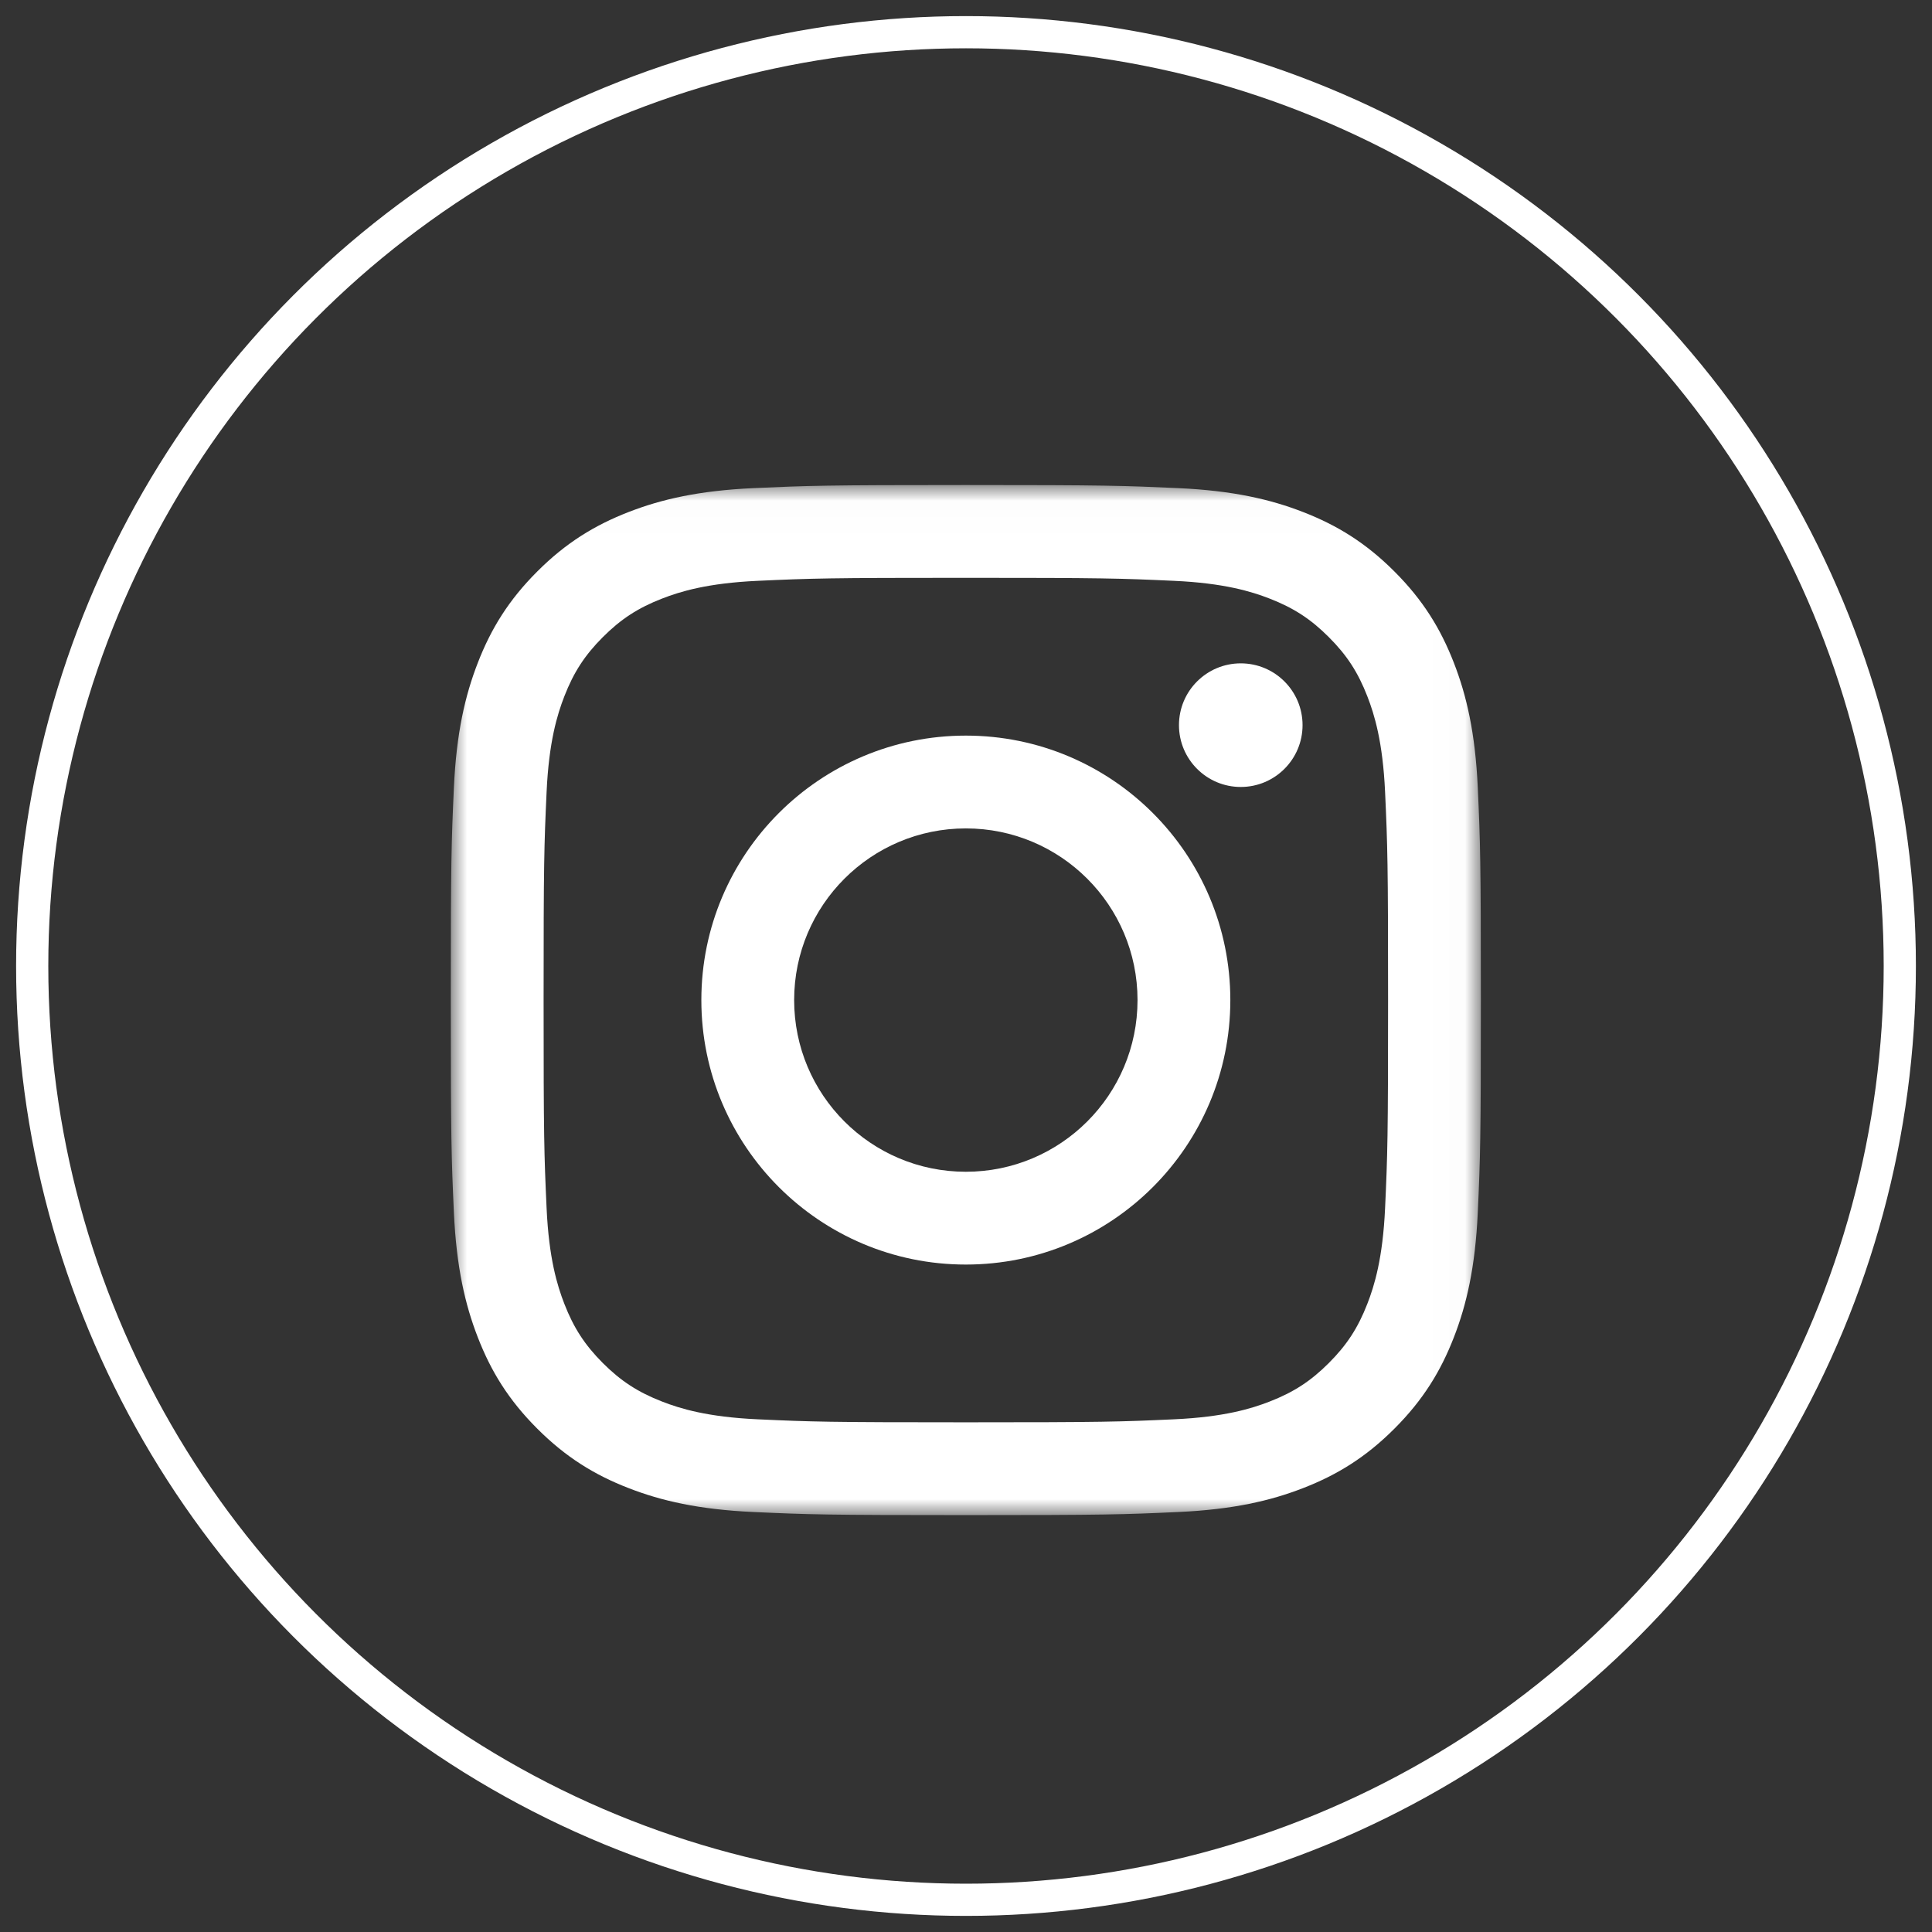
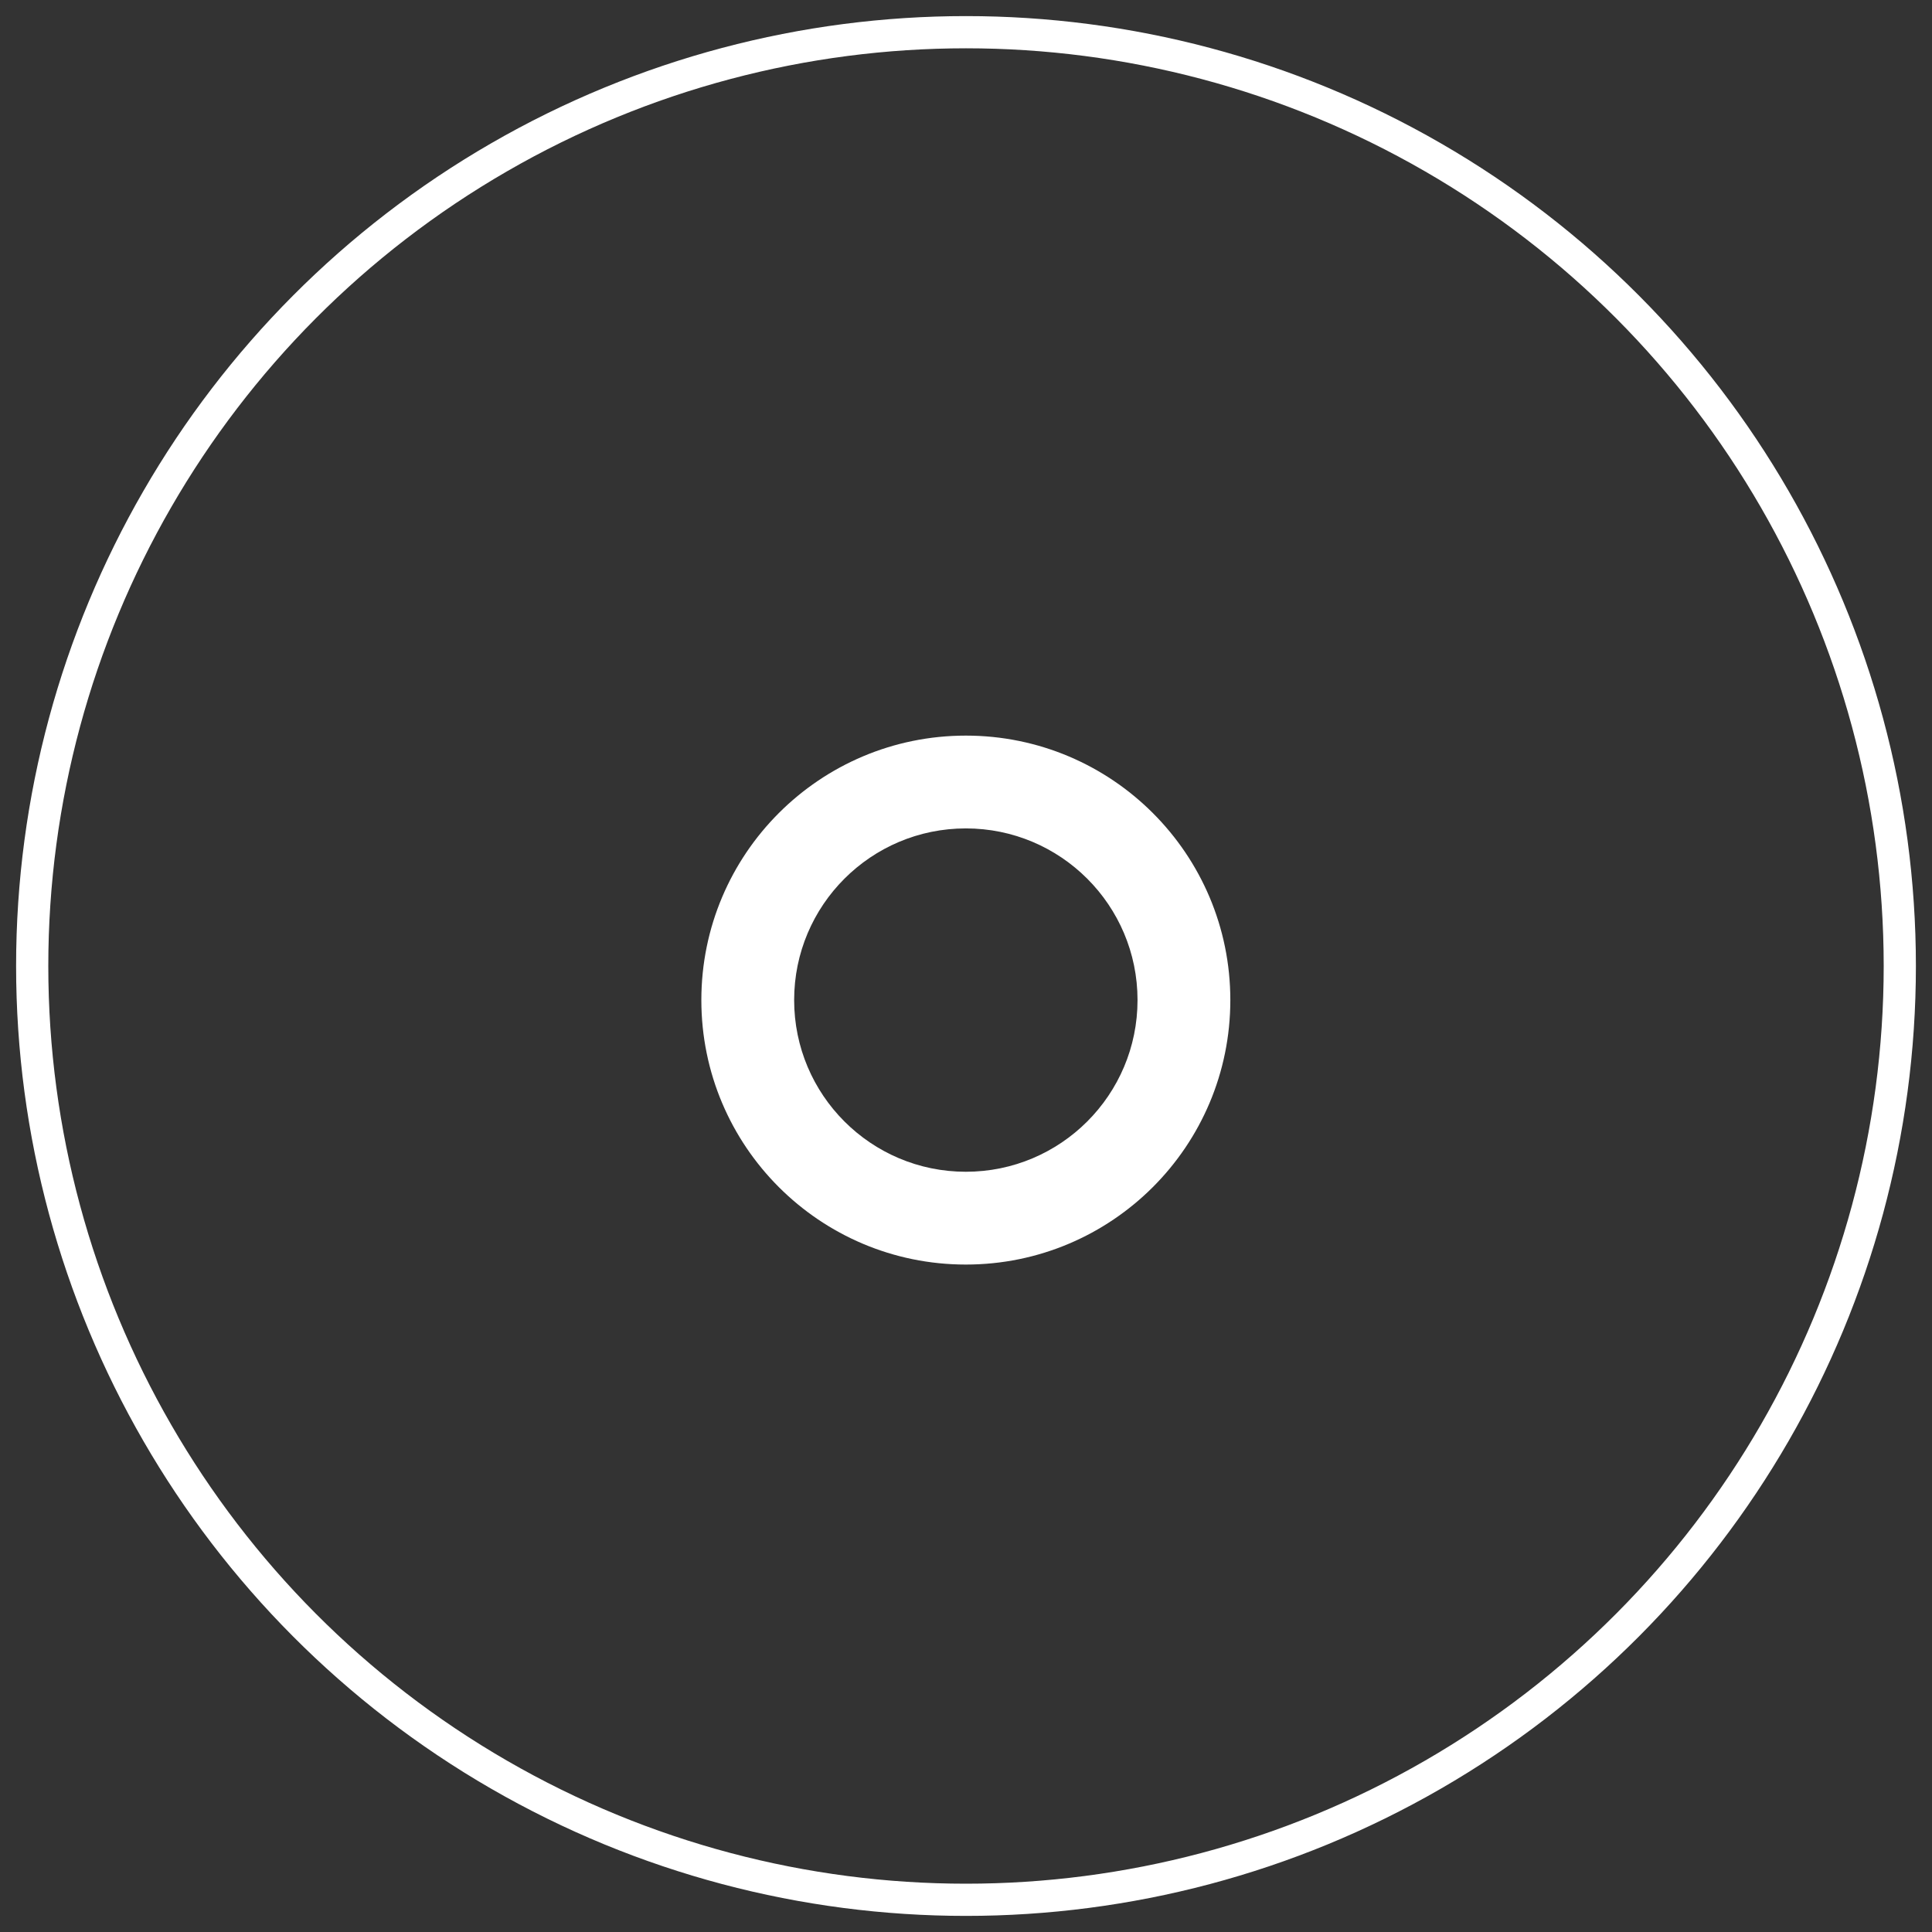
<svg xmlns="http://www.w3.org/2000/svg" xmlns:xlink="http://www.w3.org/1999/xlink" width="60px" height="60px" viewBox="0 0 60 60" version="1.1">
  <rect x="0" y="0" width="60" height="60" fill="#333333" stroke="none" />
  <title>Instagram</title>
  <desc>Created with Sketch.</desc>
  <defs>
-     <polygon id="path-1" points="0 32 0 0.01 31.99 0.01 31.99 32" />
-   </defs>
+     </defs>
  <g id="Footer-V2" stroke="none" stroke-width="1" fill="none" fill-rule="evenodd" transform="translate(-557, -40)">
    <g id="Footer">
      <g id="Group" transform="translate(558, 41)">
        <g id="Instagram">
          <circle id="Oval-2" stroke="#FFFFFF" cx="29" cy="29" r="29" />
          <g transform="translate(13, 14)">
            <g id="Group-3" transform="translate(0, 0.053)">
              <mask id="mask-2" fill="white">
                <use xlink:href="#path-1" />
              </mask>
              <g id="Clip-2" />
-               <path d="M15.995,0.01 C11.651,0.01 11.106,0.029 9.4,0.106 C7.698,0.184 6.535,0.454 5.518,0.85 C4.466,1.259 3.574,1.805 2.685,2.695 C1.795,3.584 1.248,4.476 0.84,5.528 C0.444,6.545 0.174,7.708 0.096,9.41 C0.018,11.116 -3.17460317e-05,11.661 -3.17460317e-05,16.005 C-3.17460317e-05,20.349 0.018,20.894 0.096,22.6 C0.174,24.302 0.444,25.465 0.84,26.482 C1.248,27.534 1.795,28.426 2.685,29.315 C3.574,30.205 4.466,30.752 5.518,31.16 C6.535,31.556 7.698,31.826 9.4,31.904 C11.106,31.982 11.651,32 15.995,32 C20.339,32 20.884,31.982 22.59,31.904 C24.292,31.826 25.455,31.556 26.472,31.16 C27.524,30.752 28.416,30.205 29.305,29.315 C30.195,28.426 30.741,27.534 31.15,26.482 C31.546,25.465 31.816,24.302 31.894,22.6 C31.972,20.894 31.99,20.349 31.99,16.005 C31.99,11.661 31.972,11.116 31.894,9.41 C31.816,7.708 31.546,6.545 31.15,5.528 C30.741,4.476 30.195,3.584 29.305,2.695 C28.416,1.805 27.524,1.259 26.472,0.85 C25.455,0.454 24.292,0.184 22.59,0.106 C20.884,0.029 20.339,0.01 15.995,0.01 M15.995,2.892 C20.266,2.892 20.772,2.908 22.458,2.985 C24.018,3.056 24.865,3.317 25.428,3.536 C26.175,3.826 26.708,4.173 27.267,4.733 C27.827,5.292 28.174,5.825 28.464,6.572 C28.683,7.135 28.944,7.982 29.015,9.542 C29.092,11.228 29.108,11.734 29.108,16.005 C29.108,20.276 29.092,20.782 29.015,22.468 C28.944,24.028 28.683,24.875 28.464,25.438 C28.174,26.185 27.827,26.718 27.267,27.278 C26.708,27.837 26.175,28.184 25.428,28.474 C24.865,28.693 24.018,28.954 22.458,29.025 C20.772,29.102 20.266,29.118 15.995,29.118 C11.724,29.118 11.218,29.102 9.532,29.025 C7.972,28.954 7.125,28.693 6.562,28.474 C5.815,28.184 5.282,27.837 4.722,27.278 C4.163,26.718 3.816,26.185 3.526,25.438 C3.307,24.875 3.046,24.028 2.975,22.468 C2.898,20.782 2.882,20.276 2.882,16.005 C2.882,11.734 2.898,11.228 2.975,9.542 C3.046,7.982 3.307,7.135 3.526,6.572 C3.816,5.825 4.163,5.292 4.722,4.733 C5.282,4.173 5.815,3.826 6.562,3.536 C7.125,3.317 7.972,3.056 9.532,2.985 C11.218,2.908 11.724,2.892 15.995,2.892" id="Fill-1" fill="#FFFFFF" mask="url(#mask-2)" />
            </g>
            <path d="M15.995,21.39 C13.05,21.39 10.663,19.003 10.663,16.058 C10.663,13.114 13.05,10.727 15.995,10.727 C18.94,10.727 21.327,13.114 21.327,16.058 C21.327,19.003 18.94,21.39 15.995,21.39 M15.995,7.845 C11.459,7.845 7.781,11.522 7.781,16.058 C7.781,20.595 11.459,24.272 15.995,24.272 C20.531,24.272 24.209,20.595 24.209,16.058 C24.209,11.522 20.531,7.845 15.995,7.845" id="Fill-4" fill="#FFFFFF" />
-             <path d="M26.452,7.52 C26.452,8.58 25.593,9.44 24.533,9.44 C23.473,9.44 22.614,8.58 22.614,7.52 C22.614,6.46 23.473,5.601 24.533,5.601 C25.593,5.601 26.452,6.46 26.452,7.52" id="Fill-6" fill="#FFFFFF" />
          </g>
        </g>
      </g>
    </g>
  </g>
</svg>